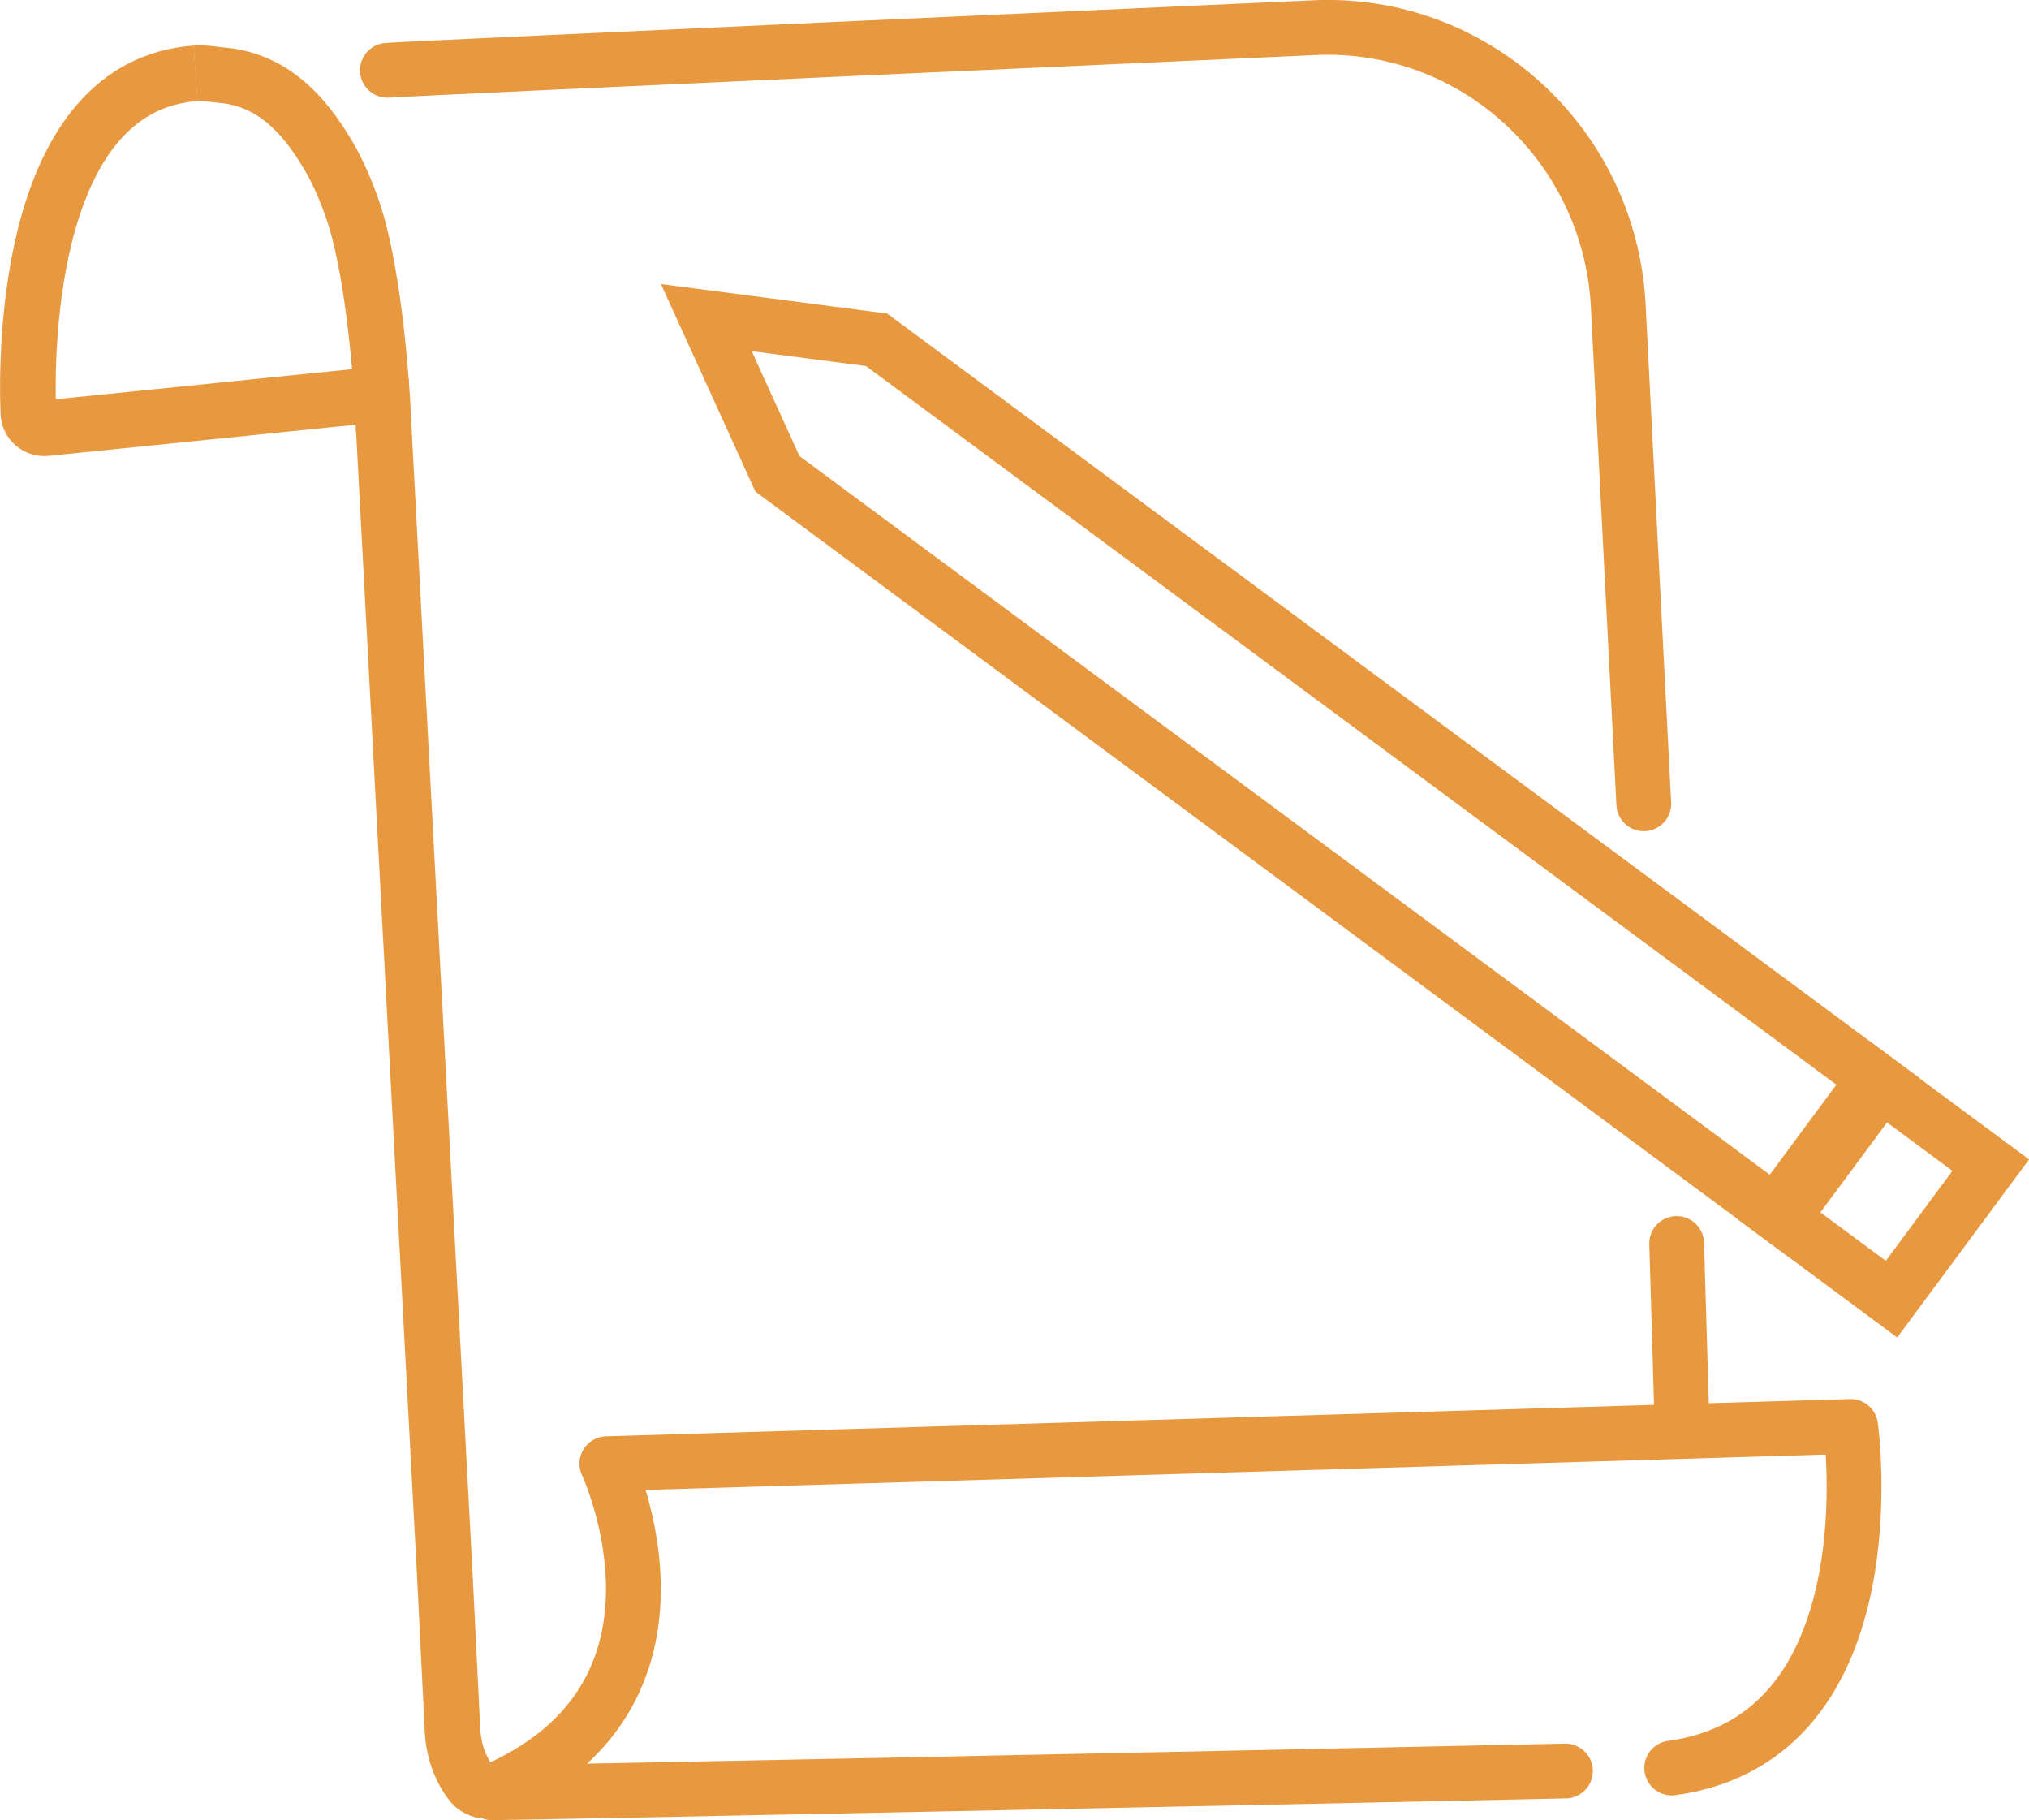
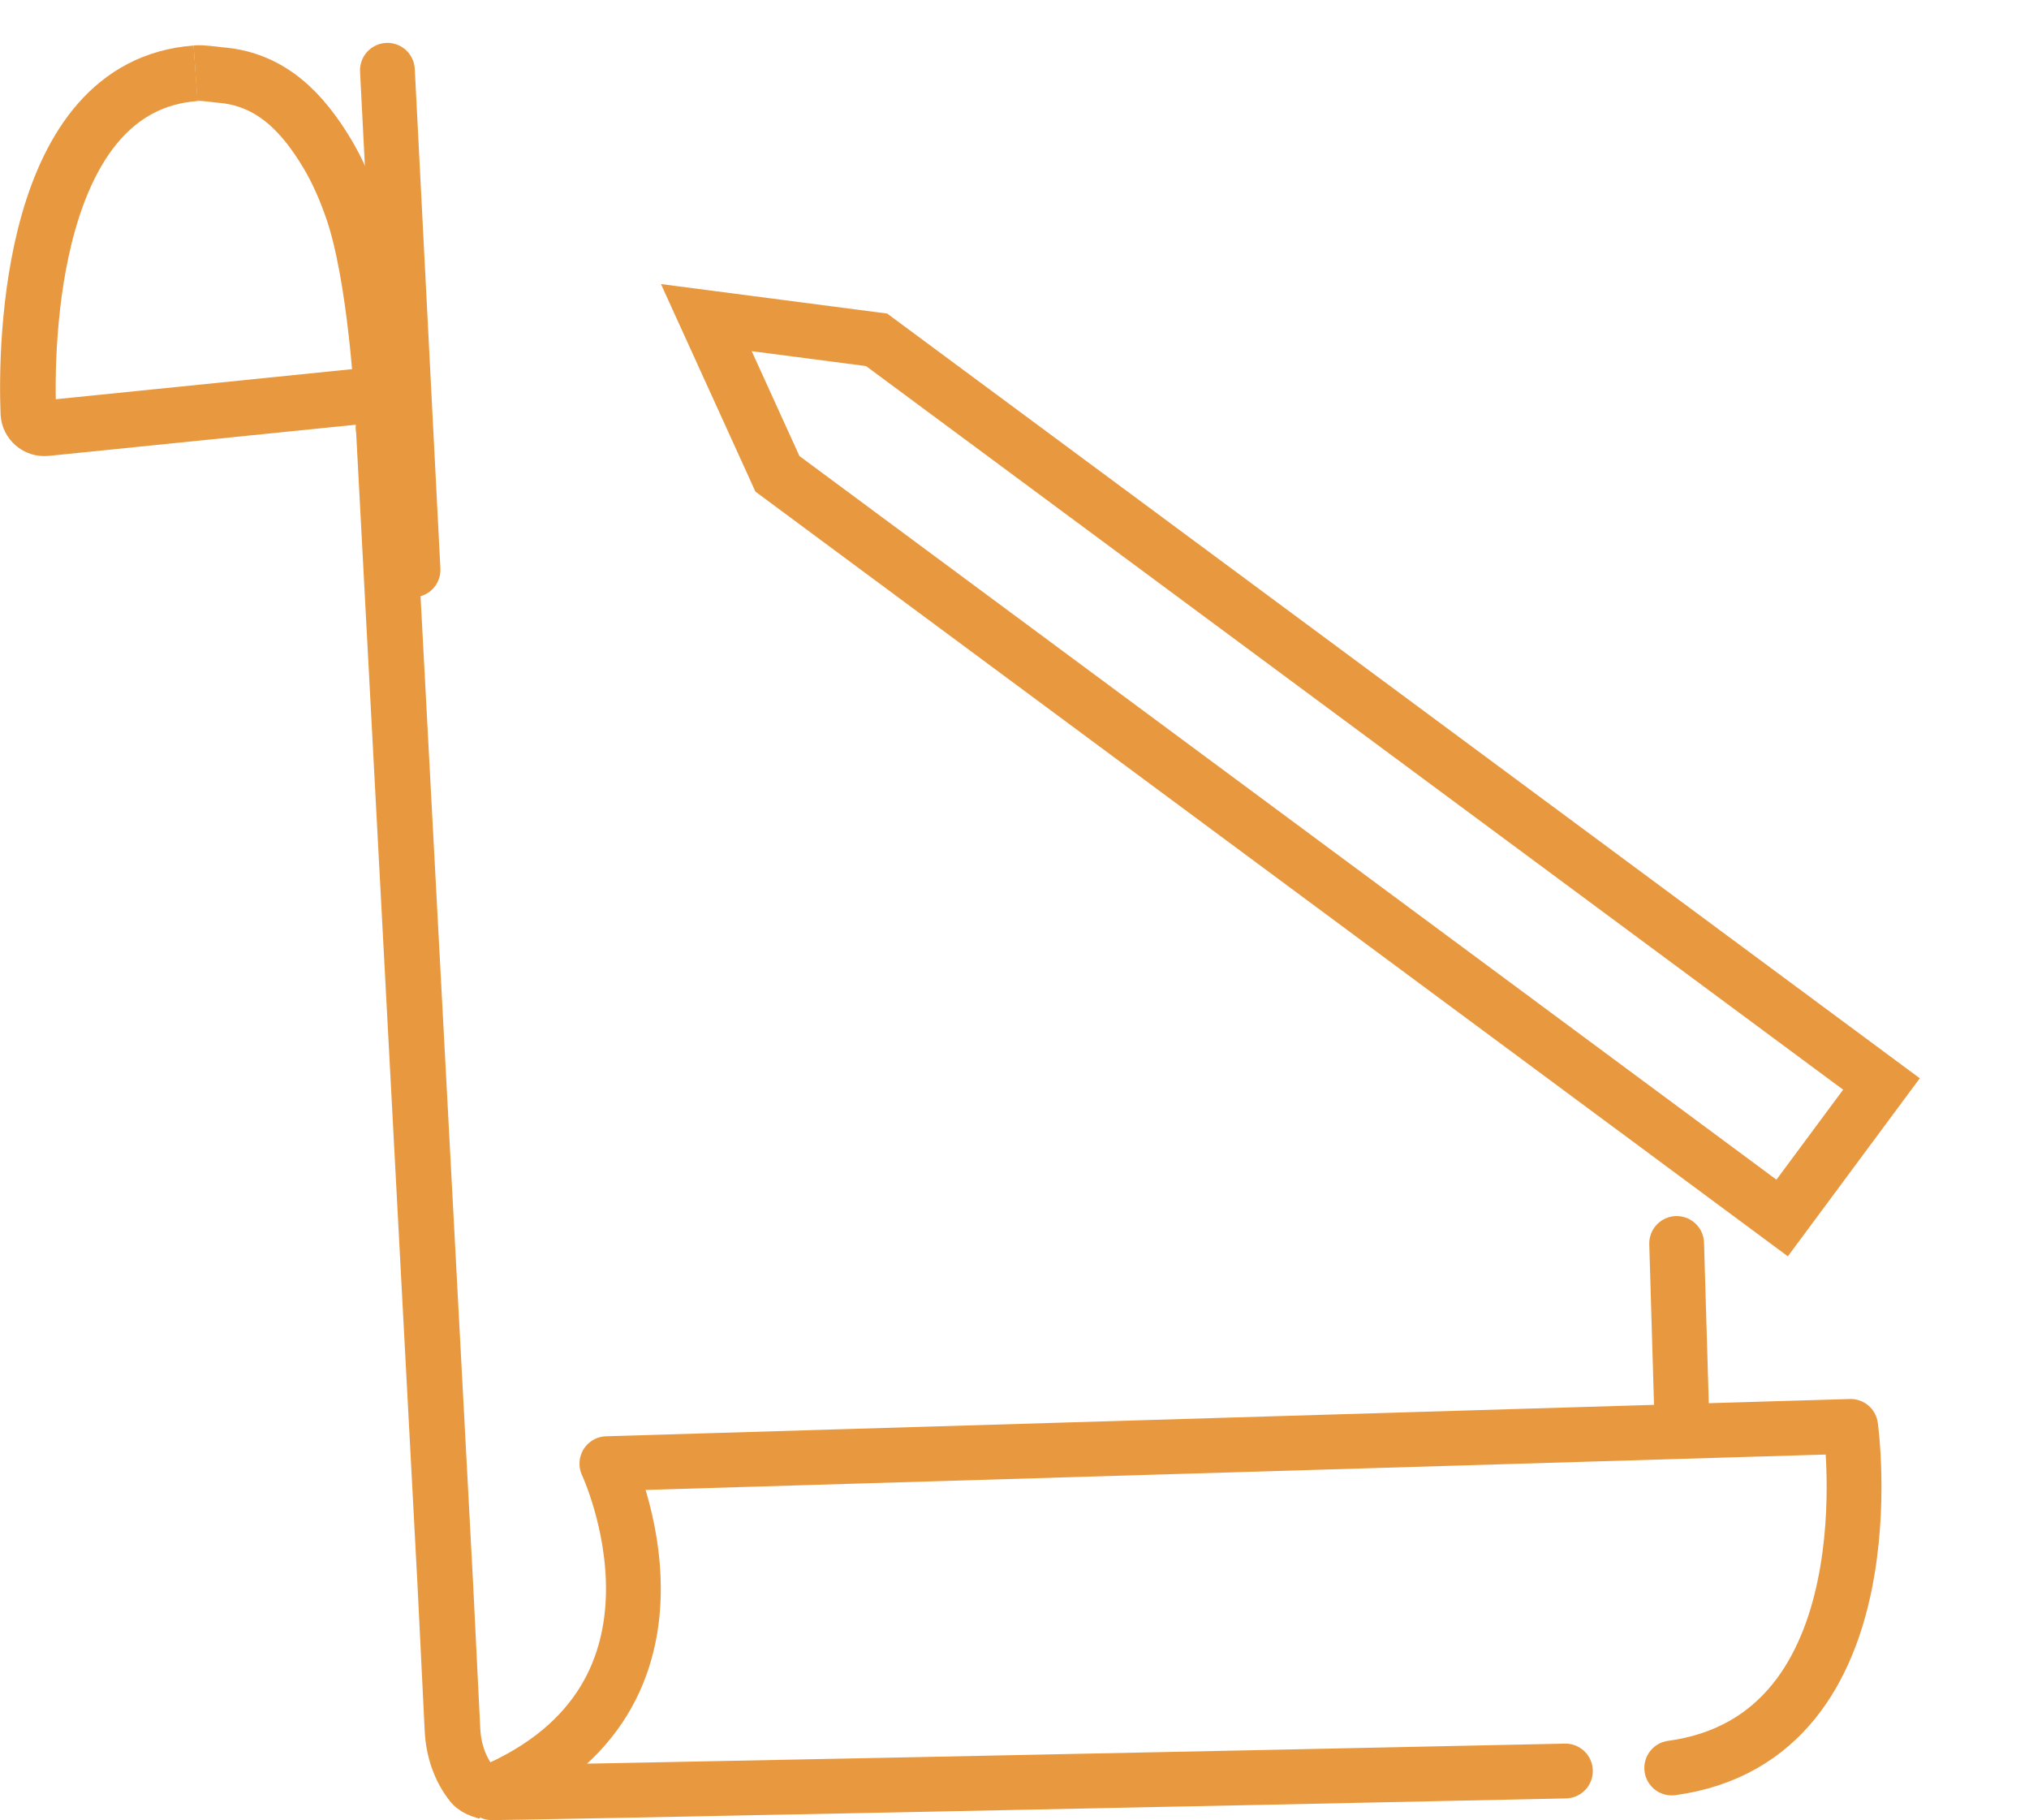
<svg xmlns="http://www.w3.org/2000/svg" id="bequests" viewBox="0 0 148.11 132.83">
  <defs>
    <style>.cls-1{stroke-width:4.06px;}.cls-1,.cls-2,.cls-3,.cls-4{fill:none;stroke:#e89940;}.cls-1,.cls-2,.cls-4{stroke-miterlimit:10;}.cls-2,.cls-3{stroke-linecap:round;}.cls-2,.cls-3,.cls-4{stroke-width:4px;}.cls-3{stroke-linejoin:round;}</style>
  </defs>
  <path class="cls-1" d="M27.81,27.68c.02.61-.44,1.14-1.05,1.2l-.24.02-23.16,2.35c-.68.07-1.26-.44-1.29-1.1-.2-5,.06-23.92,12.21-24.8" />
  <path class="cls-1" d="M14.27,5.34c.57-.04,1.23.08,1.75.13,3.77.27,6.09,2.77,7.88,5.76.75,1.26,1.35,2.65,1.84,4.07,1.67,4.84,2.22,13.95,2.28,16.18" />
  <path class="cls-3" d="M114.27,129.25c-22.62.49-78.61,1.64-78.53,1.58,16.57-6.97,8.56-24.01,8.56-24.01l84.04-2.52,6.75-.2s3.17,22.71-13.06,24.93" />
  <line class="cls-2" x1="122.39" y1="90.75" x2="122.79" y2="104.27" />
-   <path class="cls-2" d="M28.28,5.13c2.97-.2,67.63-3.11,67.63-3.11,11.64-.55,21.54,8.46,22.21,20.18l1.87,36.46" />
+   <path class="cls-2" d="M28.28,5.13l1.87,36.46" />
  <path class="cls-1" d="M28,31.01l4.5,84.5.53,10.73c.07,1.44.53,2.87,1.44,3.99.31.38,1,.5,1.31.63" />
  <polygon class="cls-4" points="63.99 24.8 137.34 79.11 130.09 88.89 56.75 34.58 51.56 23.18 63.99 24.8" />
-   <rect class="cls-2" x="131.37" y="81.5" width="12.17" height="10.55" transform="translate(-14.08 145.61) rotate(-53.48)" />
</svg>